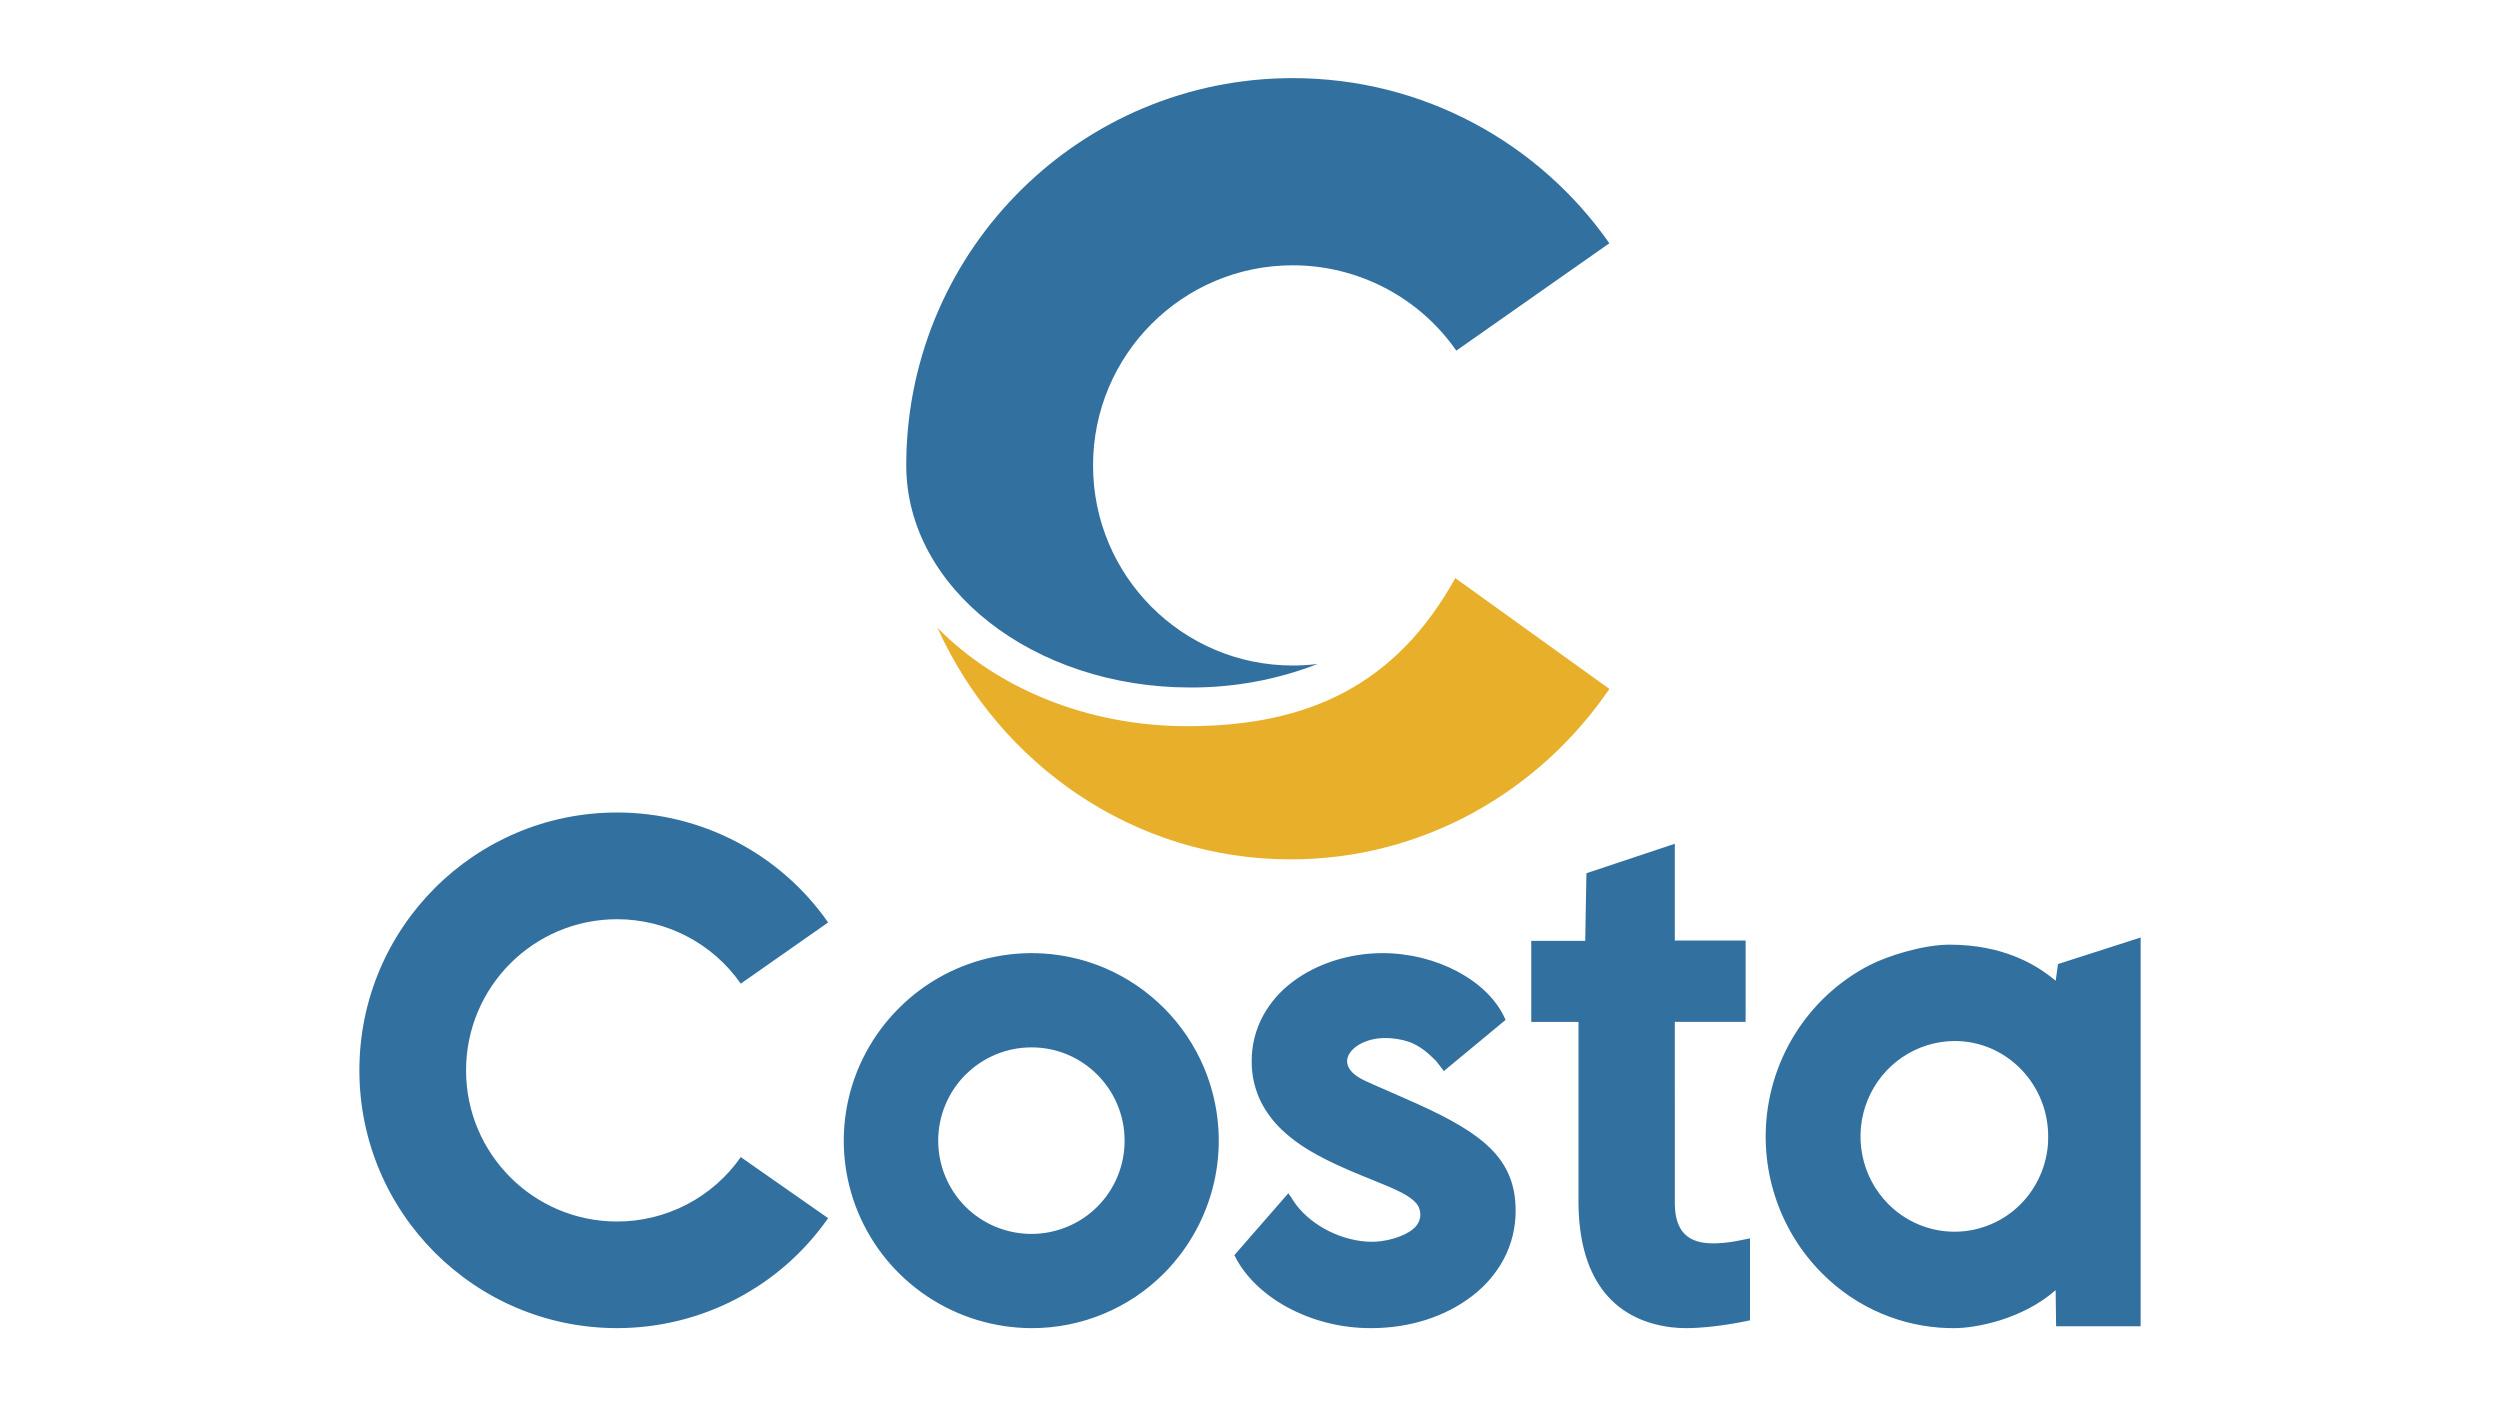
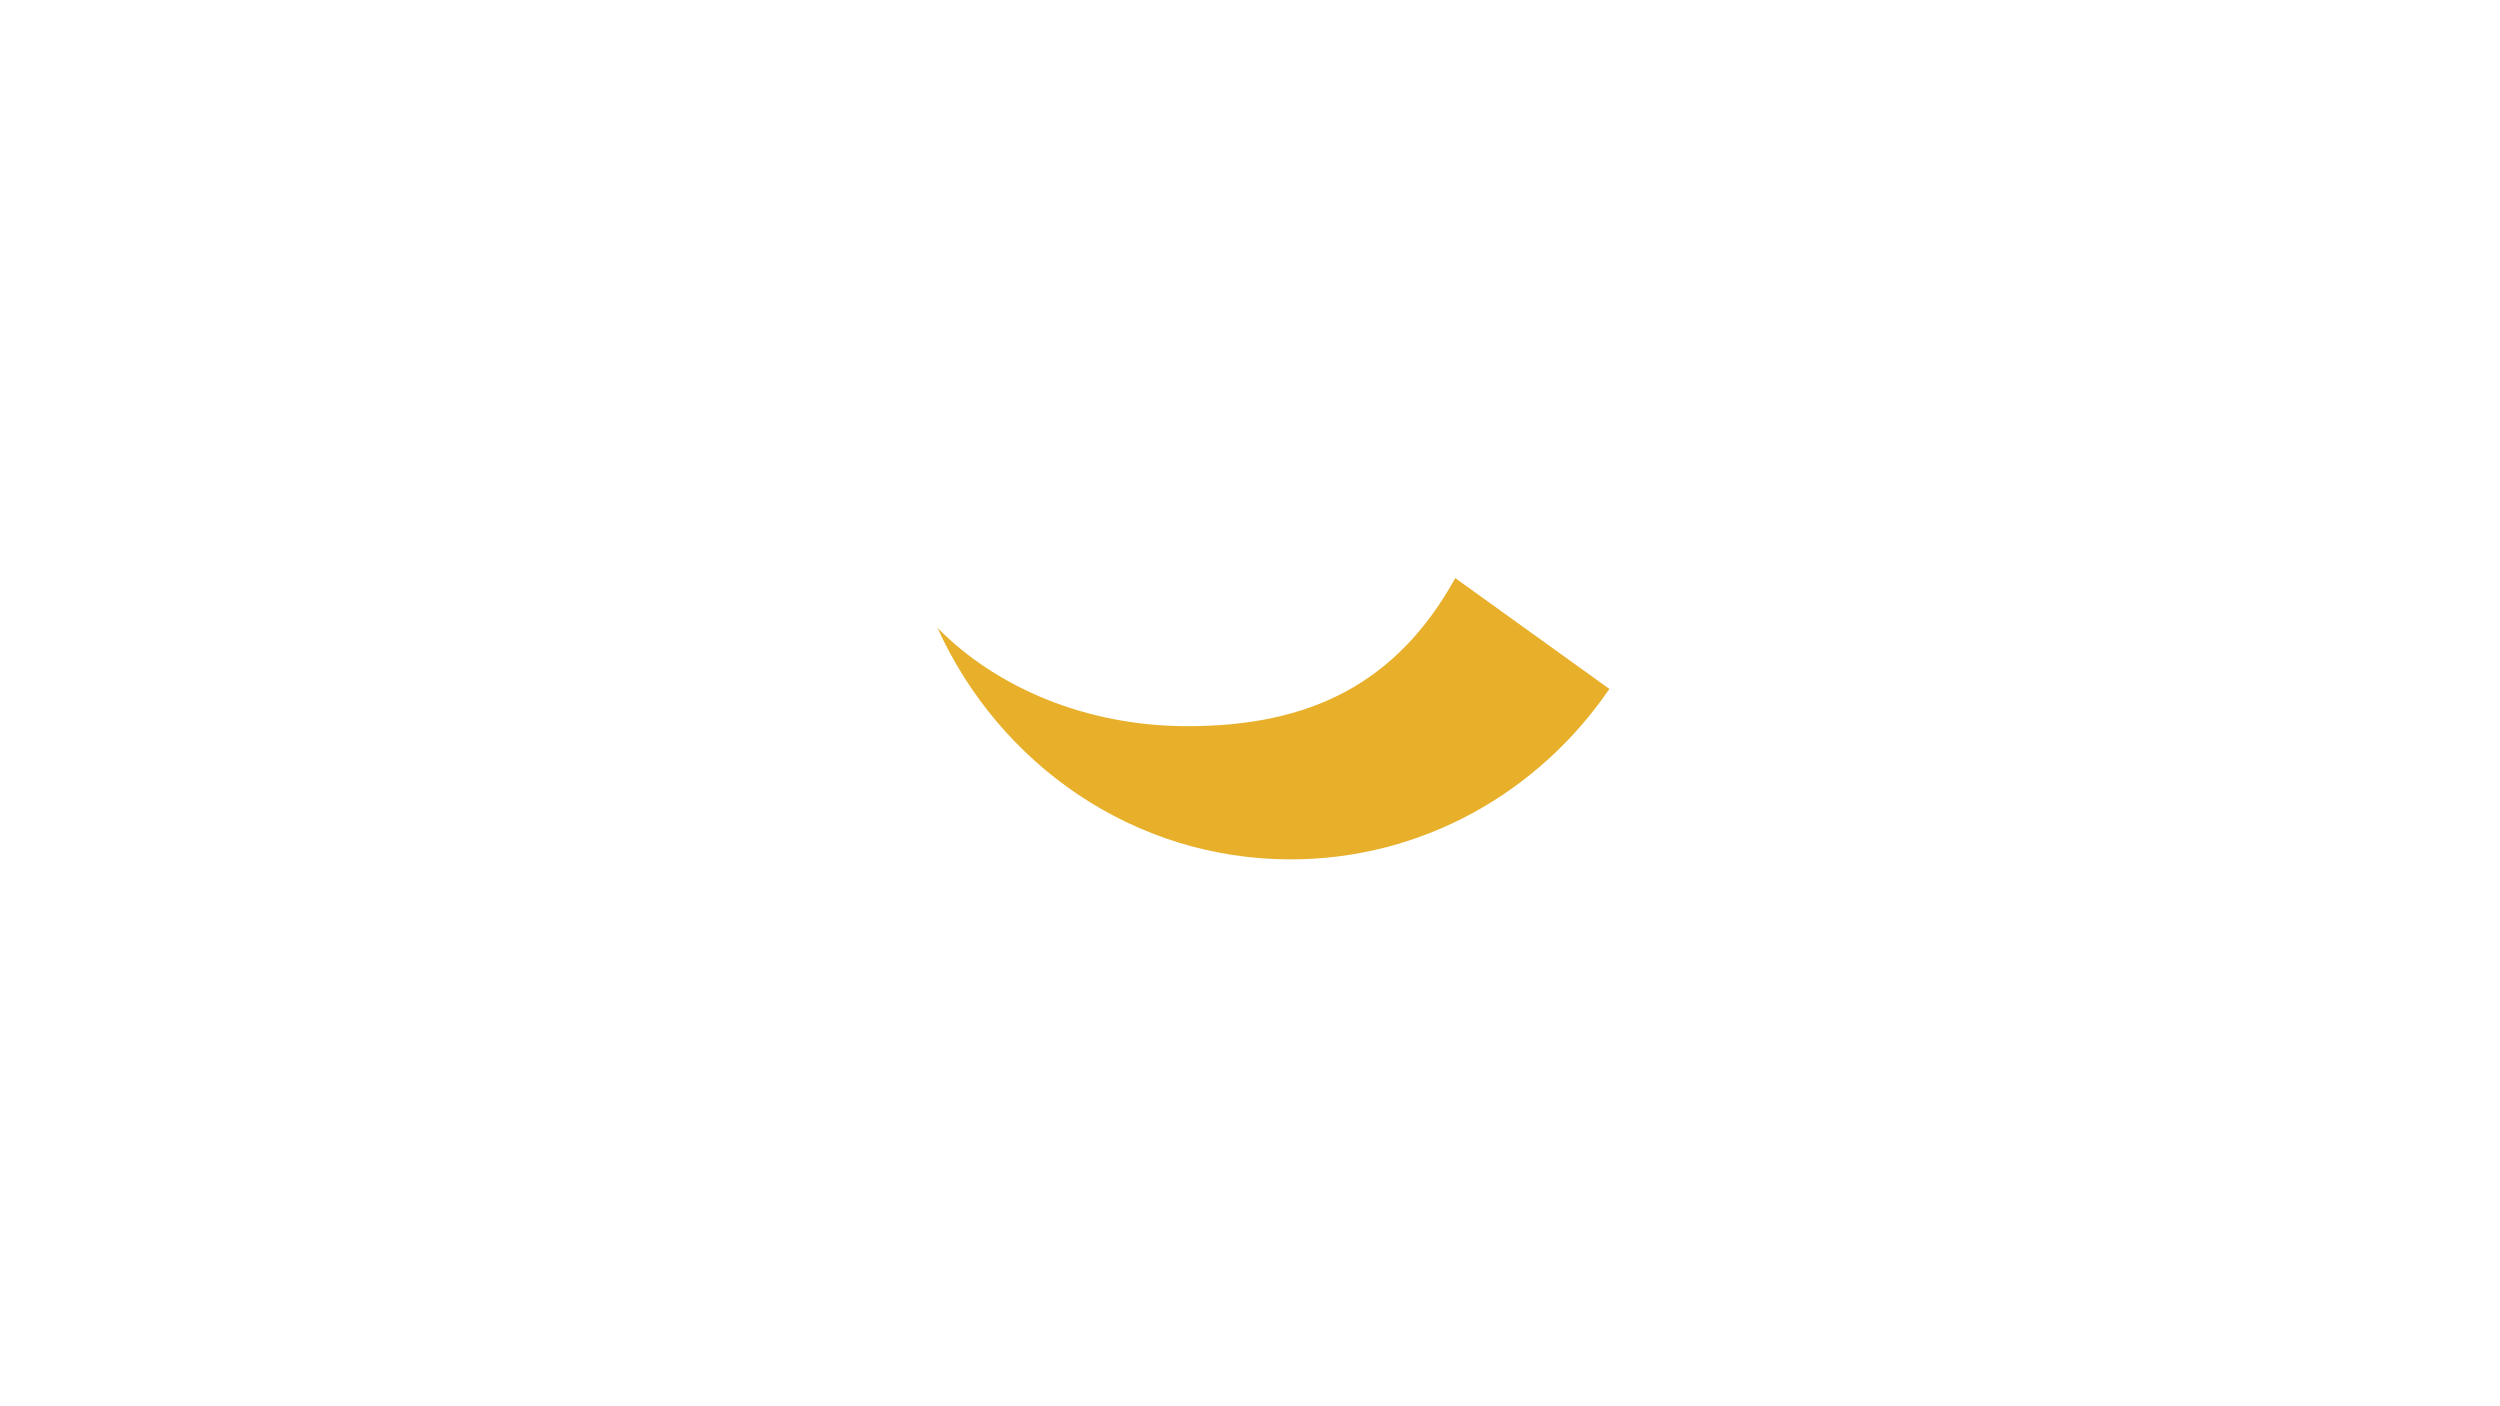
<svg xmlns="http://www.w3.org/2000/svg" height="90" viewBox="0 0 160 90" width="160">
  <g fill="none" fill-rule="nonzero">
-     <path d="m93.138 37c-3.774 6.806-9.363 9.476-17.139 9.476-6.455 0-12.216-2.452-15.998-6.291 3.959 8.748 12.587 14.815 22.597 14.815 8.441 0 15.899-4.312 20.403-10.909z" fill="#e7af2a" />
-     <path d="m58 29.784c0 7.851 8.139 14.216 18.18 14.216 2.788.011 5.552-.5 8.15-1.506-.529.066-1.061.099-1.594.099-7.058 0-12.781-5.734-12.781-12.807s5.722-12.807 12.781-12.807c2.058.001 4.085.498 5.908 1.449 1.823.951 3.388 2.328 4.56 4.013l9.795-6.873c-4.474-6.391-11.881-10.568-20.263-10.568-13.524 0-24.514 10.875-24.733 24.373zm-10.591 44.27c-.887 1.272-2.07 2.312-3.448 3.029-1.379.718-2.912 1.094-4.468 1.094-5.338 0-9.665-4.329-9.665-9.673 0-5.345 4.327-9.674 9.665-9.674 1.556 0 3.089.376 4.468 1.094 1.379.718 2.562 1.758 3.448 3.03l5.591-3.916c-1.513-2.171-3.531-3.945-5.884-5.171-2.352-1.226-4.968-1.866-7.624-1.867-9.108 0-16.492 7.388-16.492 16.5s7.384 16.5 16.492 16.5c2.656-.001 5.272-.641 7.624-1.867s4.371-3 5.884-5.171zm29.651-5.72c-1.21-2.871-3.494-5.162-6.369-6.388-2.2-.929-4.63-1.181-6.975-.722-2.345.459-4.499 1.607-6.182 3.295-1.685 1.676-2.833 3.811-3.3 6.136-.466 2.325-.23 4.735.679 6.927.909 2.191 2.45 4.065 4.429 5.386 1.979 1.32 4.306 2.028 6.689 2.033 1.574.002 3.133-.307 4.586-.91 1.453-.602 2.772-1.486 3.879-2.599 1.684-1.697 2.826-3.851 3.283-6.191.429-2.203.233-4.479-.562-6.573zm-15.265.449c.554-.557 1.214-.999 1.941-1.299.727-.301 1.507-.454 2.295-.451 3.277 0 5.943 2.677 5.943 5.968.003.784-.15 1.56-.449 2.285-.299.725-.739 1.384-1.294 1.94-.554.553-1.211.991-1.936 1.291-.724.299-1.501.453-2.285.453s-1.561-.154-2.285-.453c-.724-.3-1.382-.738-1.936-1.291-1.117-1.124-1.744-2.641-1.744-4.222 0-1.581.627-3.098 1.744-4.222zm49.999 10.513c-.715.151-1.275.259-1.985.278-.9.026-1.544-.163-1.968-.576-.415-.402-.63-1.02-.652-1.884l-.001-11.714h4.532v-5.206h-4.532v-6.193l-5.657 1.886-.077 4.327h-3.453v5.188h3.022v11.473c0 2.373.507 4.267 1.508 5.633 1.001 1.366 2.493 2.193 4.421 2.437.322.038.646.056.97.055 1.783 0 3.841-.449 3.944-.472l.135-.03v-5.242zm-16.45-5.846c-.953-.926-2.365-1.779-4.681-2.821l-1.094-.485-1.503-.659c-.261-.116-.499-.223-.717-.322-.853-.392-1.254-.927-1.101-1.472.2-.71 1.332-1.382 2.819-1.239 1.045.107 1.771.355 2.833 1.441l.259.329.247.326 3.951-3.274-.052-.116c-1.091-2.409-4.38-4.158-7.82-4.158-2.128 0-4.228.674-5.771 1.848-.783.585-1.427 1.328-1.89 2.18-.476.892-.722 1.885-.716 2.891-.009.922.205 1.832.622 2.658.342.65.789 1.24 1.326 1.746l.235.212c.681.601 1.702 1.355 4.106 2.386l.726.303 1.445.59c1.118.464 1.91.858 2.208 1.391.089.187.132.391.124.597-.013.165-.06.325-.139.472-.079.146-.187.275-.319.378-.52.453-1.735.891-2.955.812-1.891-.122-3.797-1.194-4.726-2.635l-.125-.206-.056-.073-.127-.181-3.453 3.959.05.1c.62 1.231 1.773 2.365 3.252 3.19 1.669.918 3.552 1.394 5.466 1.382 2.435 0 4.719-.725 6.432-2.042.847-.638 1.544-1.449 2.041-2.376.506-.961.766-2.028.759-3.11.002-1.641-.526-2.921-1.657-4.023zm36.247 11.429h5.41v-24.878l-5.291 1.699-.144 1.067-.29-.232c-1.011-.784-3.052-2.074-6.509-2.077-1.615 0-3.887.677-5.155 1.333-1.709.89-3.185 2.174-4.308 3.75-1.124 1.575-1.863 3.396-2.157 5.315-.295 1.918-.136 3.88.463 5.725.598 1.845 1.62 3.521 2.981 4.892 1.108 1.122 2.426 2.011 3.876 2.617 1.318.551 2.723.857 4.146.905l.489.007c1.31-.007 4.29-.529 6.458-2.432zm-.509-12.15-.001.159-.006.241c0 .078-.009.152-.016.226-.146 1.494-.833 2.882-1.93 3.896-1.142 1.05-2.641 1.614-4.184 1.577-1.543-.038-3.013-.675-4.104-1.779-.845-.854-1.42-1.941-1.653-3.125s-.114-2.411.343-3.526 1.23-2.069 2.222-2.74c.993-.671 2.16-1.031 3.355-1.033 3.216 0 5.853 2.615 5.971 5.875z" fill="#3270a0" />
+     <path d="m93.138 37c-3.774 6.806-9.363 9.476-17.139 9.476-6.455 0-12.216-2.452-15.998-6.291 3.959 8.748 12.587 14.815 22.597 14.815 8.441 0 15.899-4.312 20.403-10.909" fill="#e7af2a" />
  </g>
</svg>